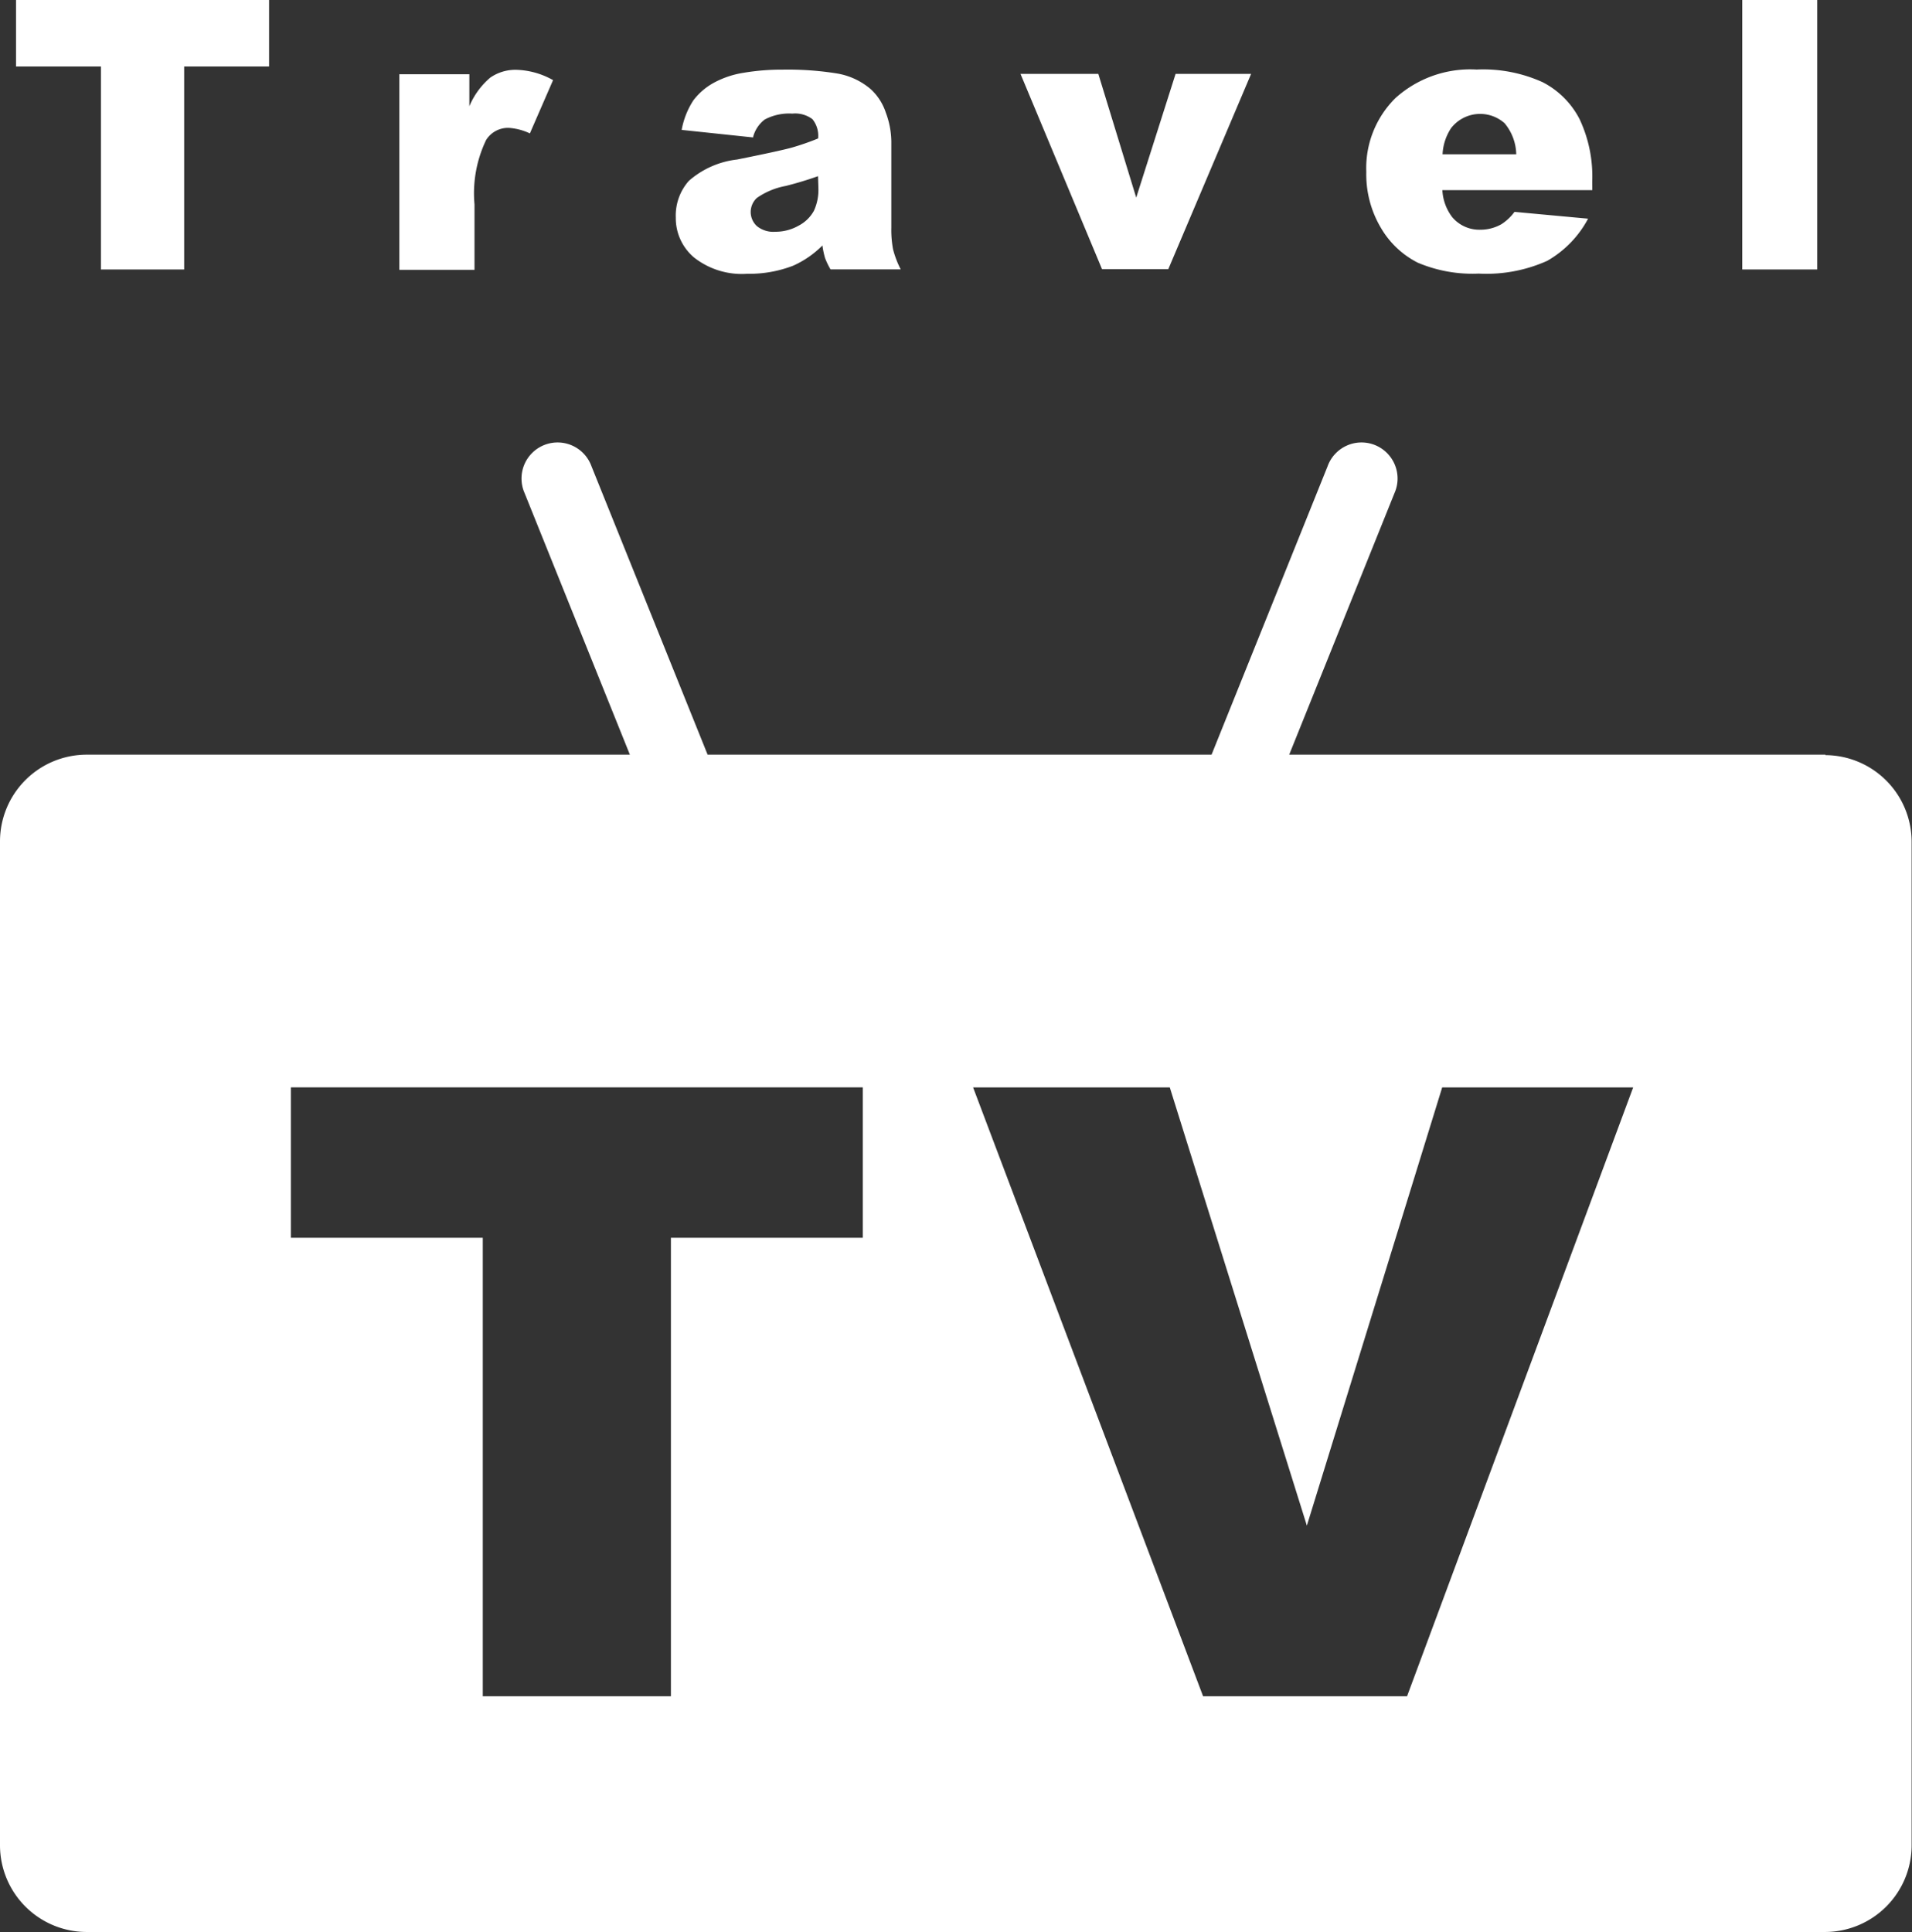
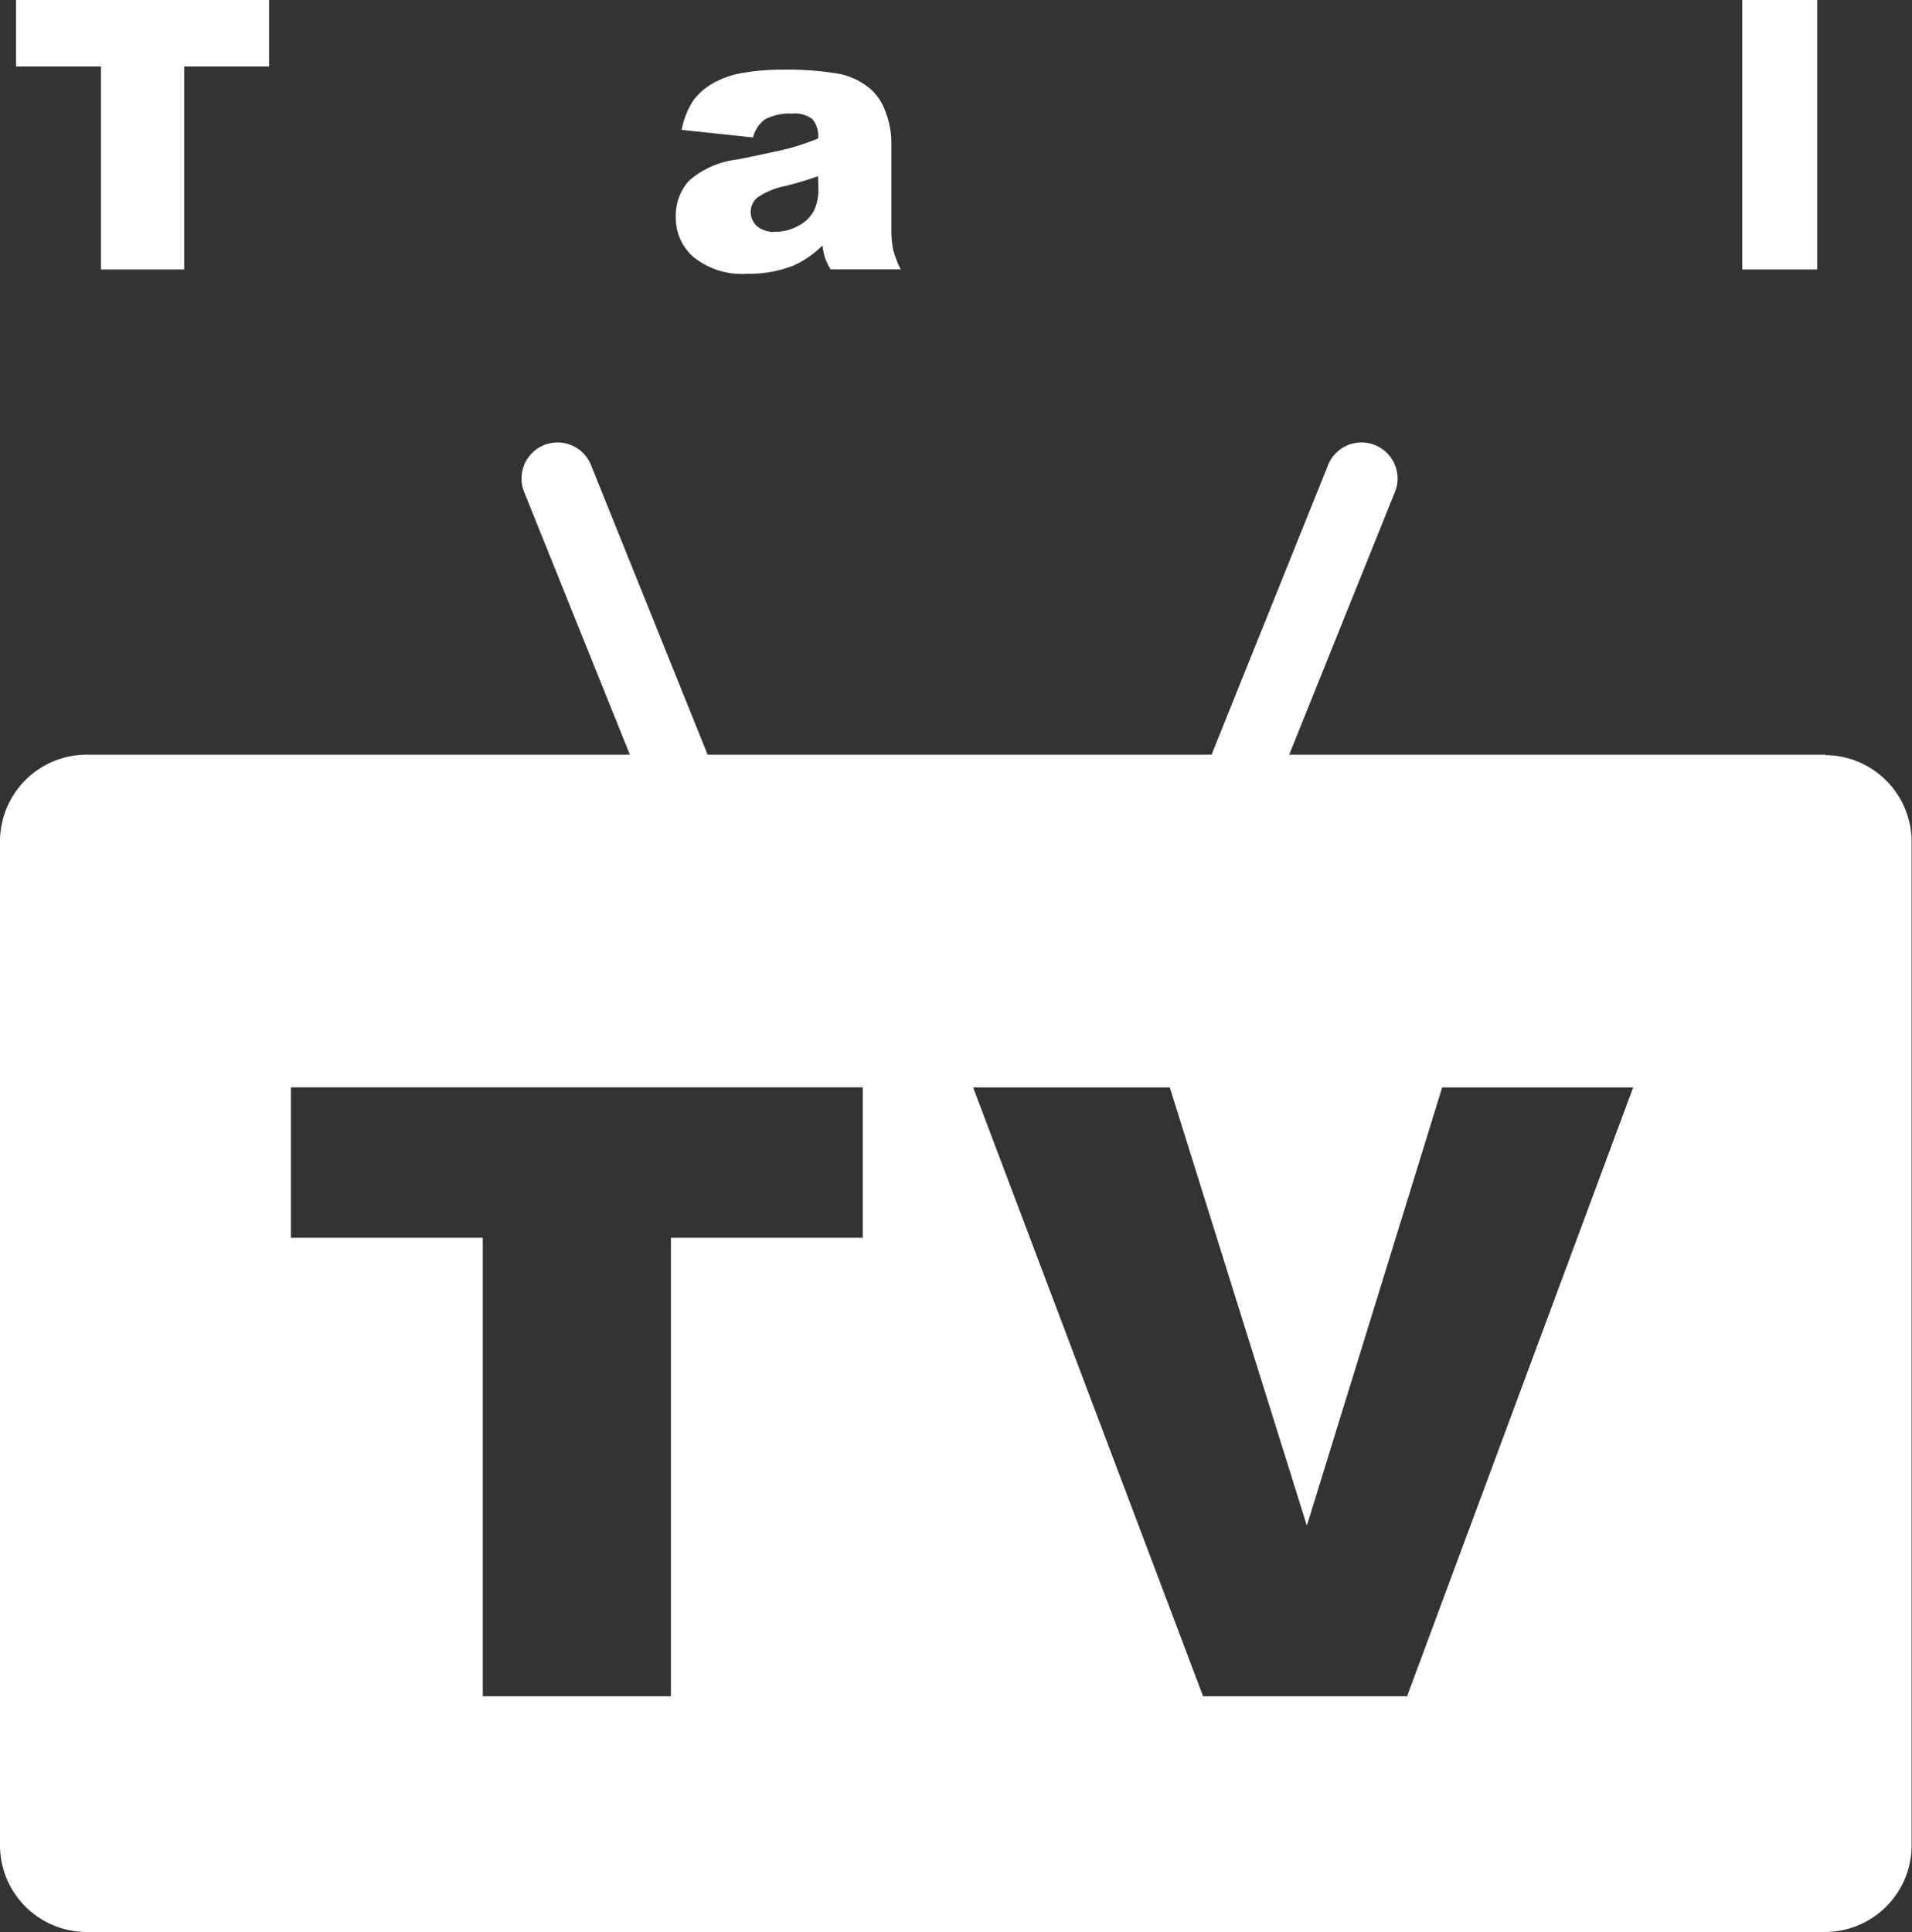
<svg xmlns="http://www.w3.org/2000/svg" data-name="グループ 74" width="20.784" height="21">
  <rect width="100%" height="100%" fill="#333333" stroke="none" />
  <defs>
    <clipPath id="a">
      <path data-name="長方形 46" fill="#fff" d="M0 0h20.784v21H0z" />
    </clipPath>
  </defs>
  <path data-name="パス 348" d="M.174 0v.723h.923v2.206h.905V.723h.923V0z" fill="#fff" />
  <g data-name="グループ 73">
    <g data-name="グループ 72" clip-path="url(#a)" fill="#fff">
-       <path data-name="パス 349" d="M4.341.807h.761v.348a.829.829 0 01.227-.311.479.479 0 01.289-.085.859.859 0 01.394.112l-.252.579a.639.639 0 00-.228-.06.281.281 0 00-.248.132 1.34 1.34 0 00-.126.7v.711h-.817z" />
      <path data-name="パス 350" d="M8.187 1.494l-.777-.082a.871.871 0 01.127-.321.7.7 0 01.239-.2 1 1 0 01.308-.1 2.481 2.481 0 01.424-.034 3.37 3.37 0 01.587.041.755.755 0 01.37.171.6.6 0 01.164.255.92.92 0 01.06.315v.937a1.127 1.127 0 00.019.235 1.054 1.054 0 00.083.217h-.763a.777.777 0 01-.06-.125.924.924 0 01-.028-.135 1.052 1.052 0 01-.318.22 1.323 1.323 0 01-.5.088.839.839 0 01-.576-.176.559.559 0 01-.2-.434.568.568 0 01.142-.4.96.96 0 01.524-.232q.458-.092.593-.129a2.761 2.761 0 00.288-.1.286.286 0 00-.062-.21.311.311 0 00-.218-.06.564.564 0 00-.3.064.35.35 0 00-.126.188m.705.428q-.168.06-.35.106a.808.808 0 00-.314.13.208.208 0 000 .307.283.283 0 00.2.061.506.506 0 00.253-.066.4.4 0 00.166-.161.539.539 0 00.049-.247z" />
-       <path data-name="パス 351" d="M11.093.803h.846l.412 1.345.428-1.345h.821l-.9 2.122h-.721z" />
-       <path data-name="パス 352" d="M17.309 2.067h-1.63a.527.527 0 00.106.292.385.385 0 00.308.138.462.462 0 00.228-.06.537.537 0 00.142-.134l.8.074a1.148 1.148 0 01-.444.458 1.611 1.611 0 01-.745.139 1.526 1.526 0 01-.663-.119.973.973 0 01-.4-.378 1.139 1.139 0 01-.159-.608 1.069 1.069 0 01.319-.805 1.214 1.214 0 01.88-.308 1.567 1.567 0 01.719.138.93.93 0 01.4.4 1.461 1.461 0 01.138.681zm-.827-.39a.544.544 0 00-.127-.338.4.4 0 00-.58.052.563.563 0 00-.094.286z" />
      <path data-name="長方形 45" d="M18.939 0h.815v2.929h-.815z" />
      <path data-name="パス 353" d="M19.844 8.203h-5.83l1.144-2.842a.392.392 0 10-.727-.292L13.17 8.203H7.692L6.43 5.069a.392.392 0 10-.727.292l1.144 2.842H.94a.943.943 0 00-.94.945V20.06a.943.943 0 00.94.94h18.9a.943.943 0 00.94-.94V9.148a.943.943 0 00-.94-.94M9.379 13.454H7.293v4.984H5.248v-4.984H3.162v-1.635h6.217zm5.916 4.984h-2.217l-2.5-6.618h2.138l1.49 4.763 1.471-4.763h2.076z" />
    </g>
  </g>
</svg>